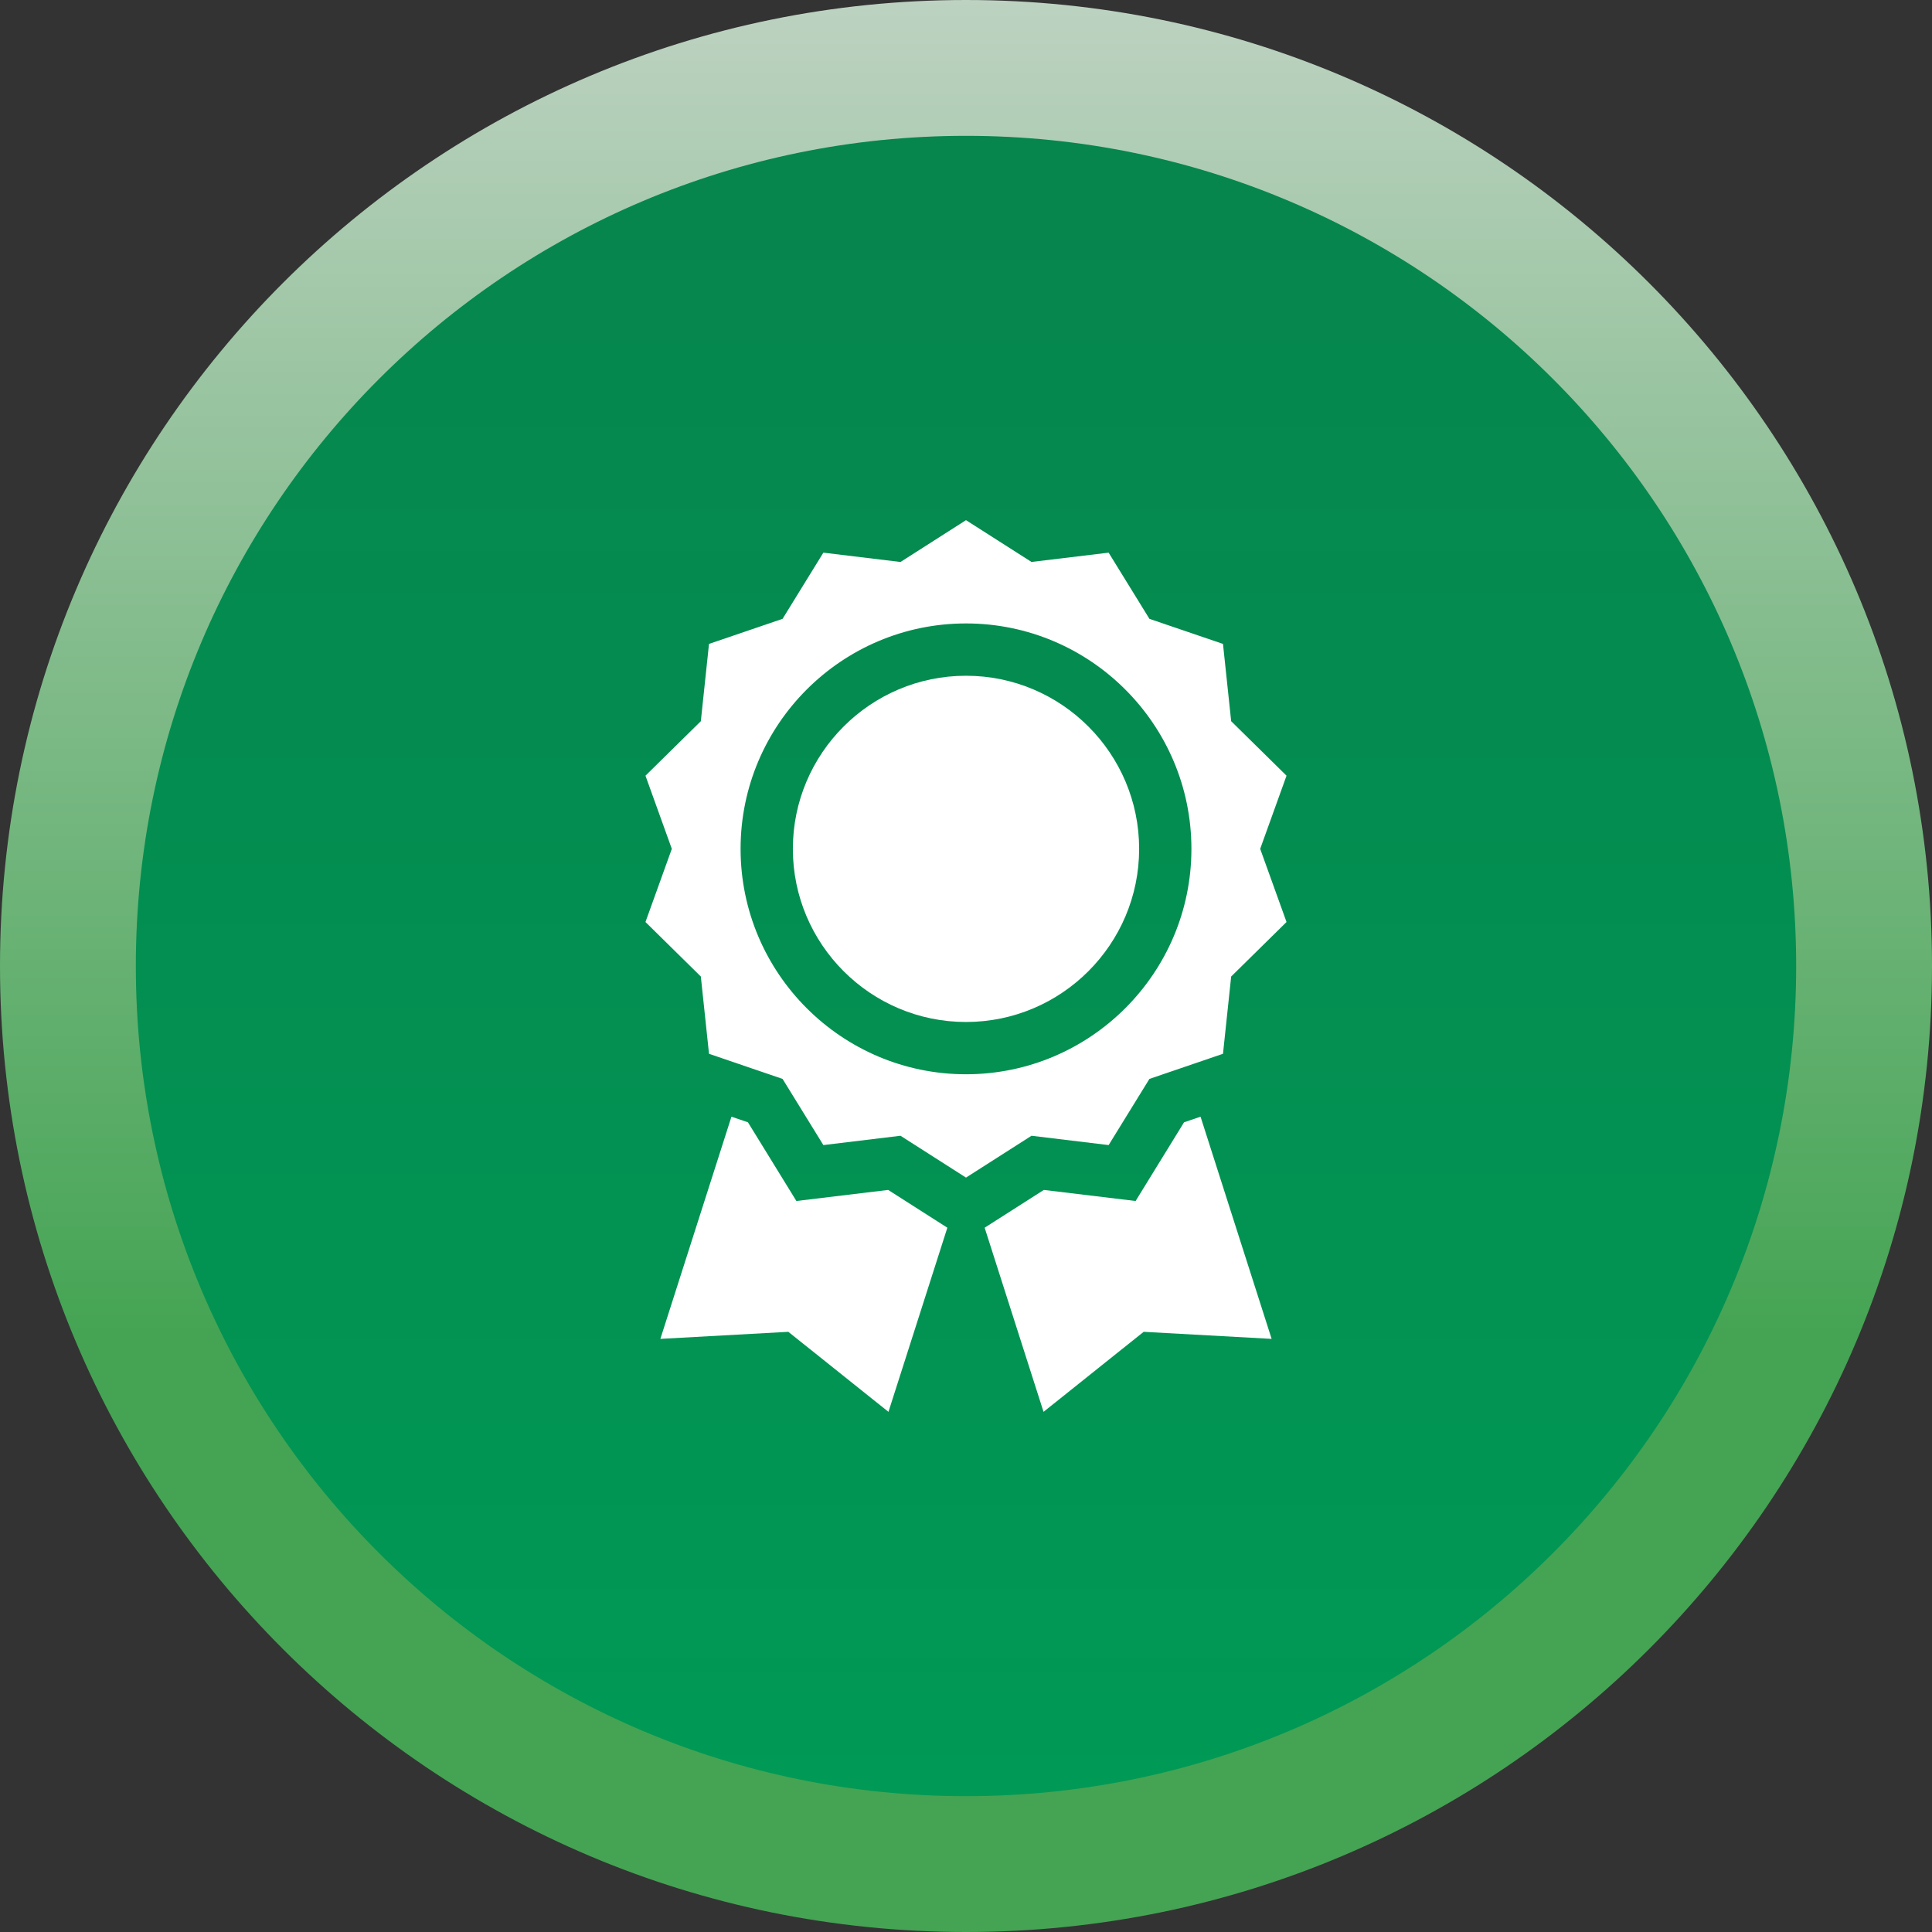
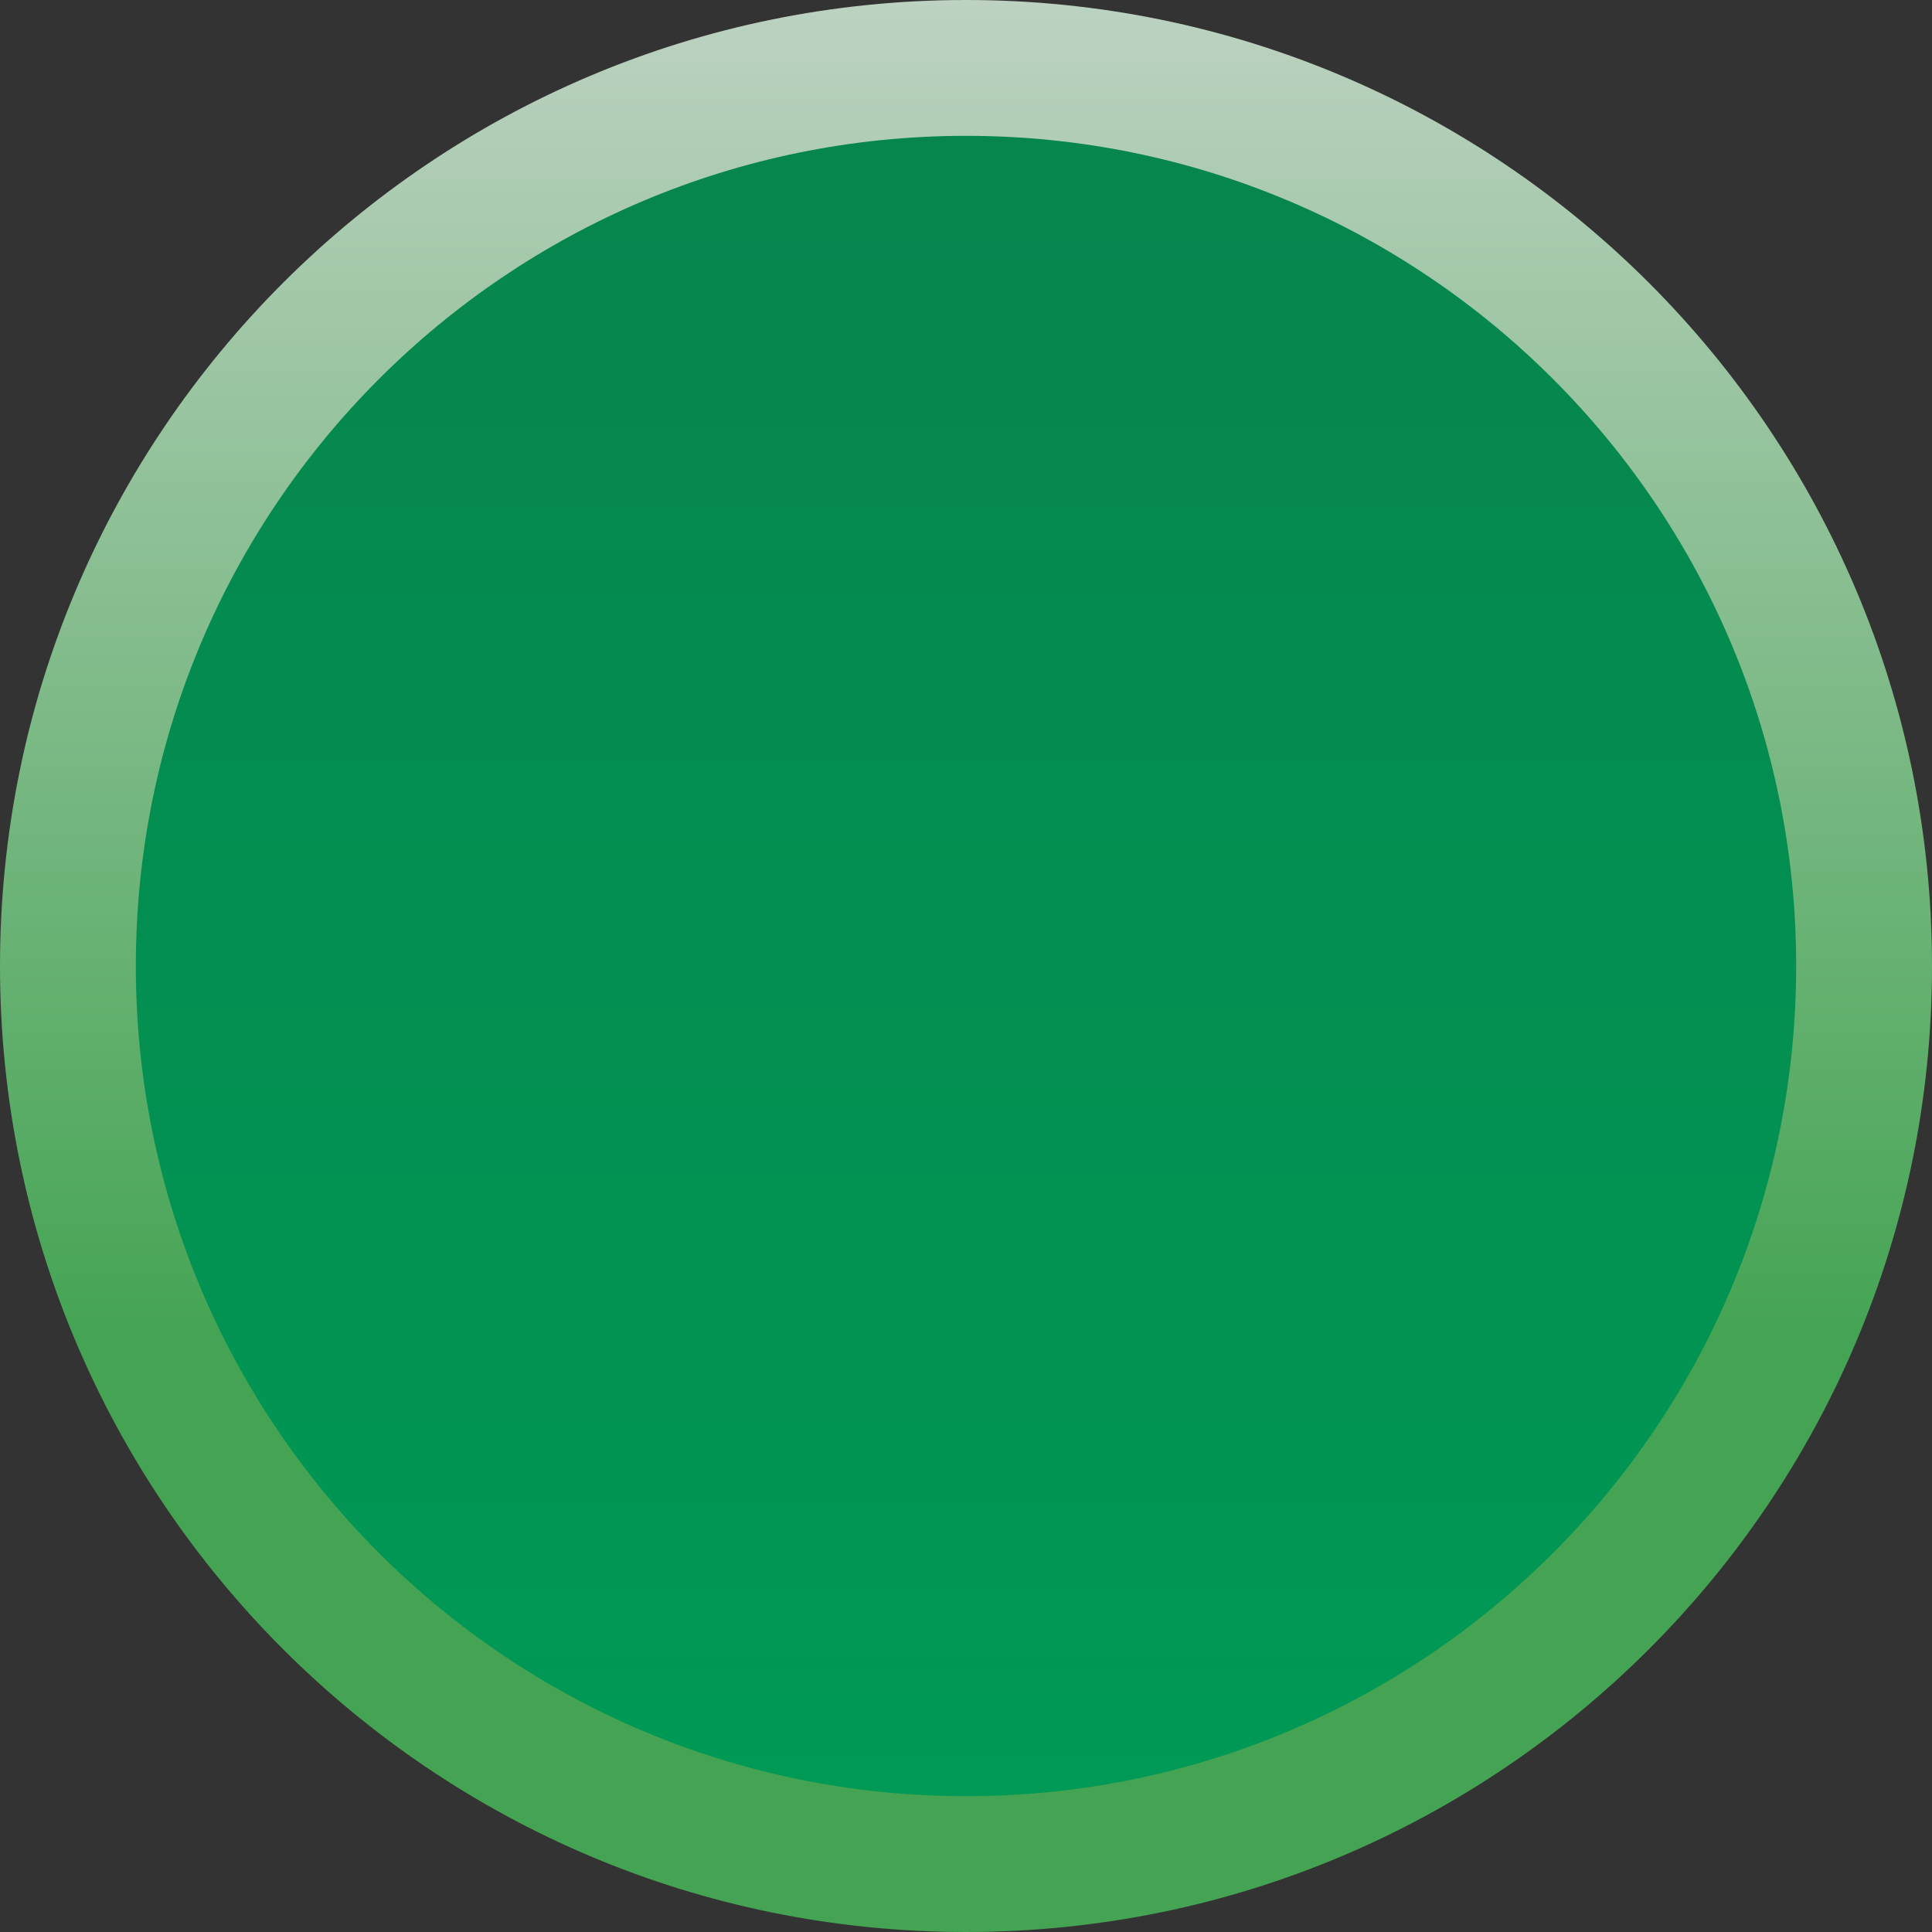
<svg xmlns="http://www.w3.org/2000/svg" fill="none" viewBox="0 0 52 52" height="52" width="52">
  <rect x="0" y="0" width="52" height="52" fill="#333333" stroke="none" />
  <g clip-path="url(#clip0_72_10)">
    <path fill="url(#paint0_linear_72_10)" d="M26 52C40.359 52 52 40.359 52 26C52 11.641 40.359 0 26 0C11.641 0 0 11.641 0 26C0 40.359 11.641 52 26 52Z" />
    <path fill="url(#paint1_linear_72_10)" d="M26 48.344C38.34 48.344 48.344 38.34 48.344 26C48.344 13.66 38.34 3.656 26 3.656C13.66 3.656 3.656 13.66 3.656 26C3.656 38.34 13.66 48.344 26 48.344Z" />
    <g clip-path="url(#clip1_72_10)">
-       <path fill="white" d="M29.839 30.82L30.937 29.039L32.917 28.363L33.137 26.283L34.627 24.816L33.918 22.847L34.627 20.878L33.137 19.411L32.917 17.331L30.937 16.656L29.839 14.875L27.763 15.125L26 14L24.237 15.126L22.161 14.875L21.063 16.656L19.083 17.331L18.863 19.411L17.373 20.878L18.082 22.847L17.373 24.816L18.863 26.283L19.083 28.363L21.063 29.039L22.161 30.82L24.237 30.569L26 31.695L27.763 30.569L29.839 30.82ZM19.933 22.847C19.933 19.502 22.655 16.78 26 16.78C29.345 16.78 32.067 19.502 32.067 22.847C32.067 26.193 29.345 28.914 26 28.914C22.655 28.914 19.933 26.193 19.933 22.847Z" />
-       <path fill="white" d="M26 18.188C23.431 18.188 21.34 20.278 21.34 22.847C21.34 25.417 23.431 27.507 26 27.507C28.57 27.507 30.66 25.417 30.66 22.847C30.66 20.278 28.57 18.188 26 18.188Z" />
-       <path fill="white" d="M23.905 32.027L21.435 32.325L20.131 30.207L19.687 30.056L17.774 36.036L21.218 35.846L23.913 38L25.498 33.044L23.905 32.027Z" />
-       <path fill="white" d="M31.869 30.207L30.565 32.325L28.095 32.027L26.502 33.044L28.087 38L30.782 35.846L34.226 36.036L32.313 30.056L31.869 30.207Z" />
-     </g>
+       </g>
  </g>
  <defs>
    <linearGradient gradientUnits="userSpaceOnUse" y2="52" x2="26" y1="0" x1="26" id="paint0_linear_72_10">
      <stop stop-color="#BDD2C1" />
      <stop stop-color="#44A453" offset="0.695" />
    </linearGradient>
    <linearGradient gradientUnits="userSpaceOnUse" y2="48.344" x2="26" y1="3.656" x1="26" id="paint1_linear_72_10">
      <stop stop-color="#06854D" />
      <stop stop-color="#009955" offset="1" />
    </linearGradient>
    <clipPath id="clip0_72_10">
      <rect fill="white" height="52" width="52" />
    </clipPath>
    <clipPath id="clip1_72_10">
-       <rect transform="translate(14 14)" fill="white" height="24" width="24" />
-     </clipPath>
+       </clipPath>
  </defs>
</svg>